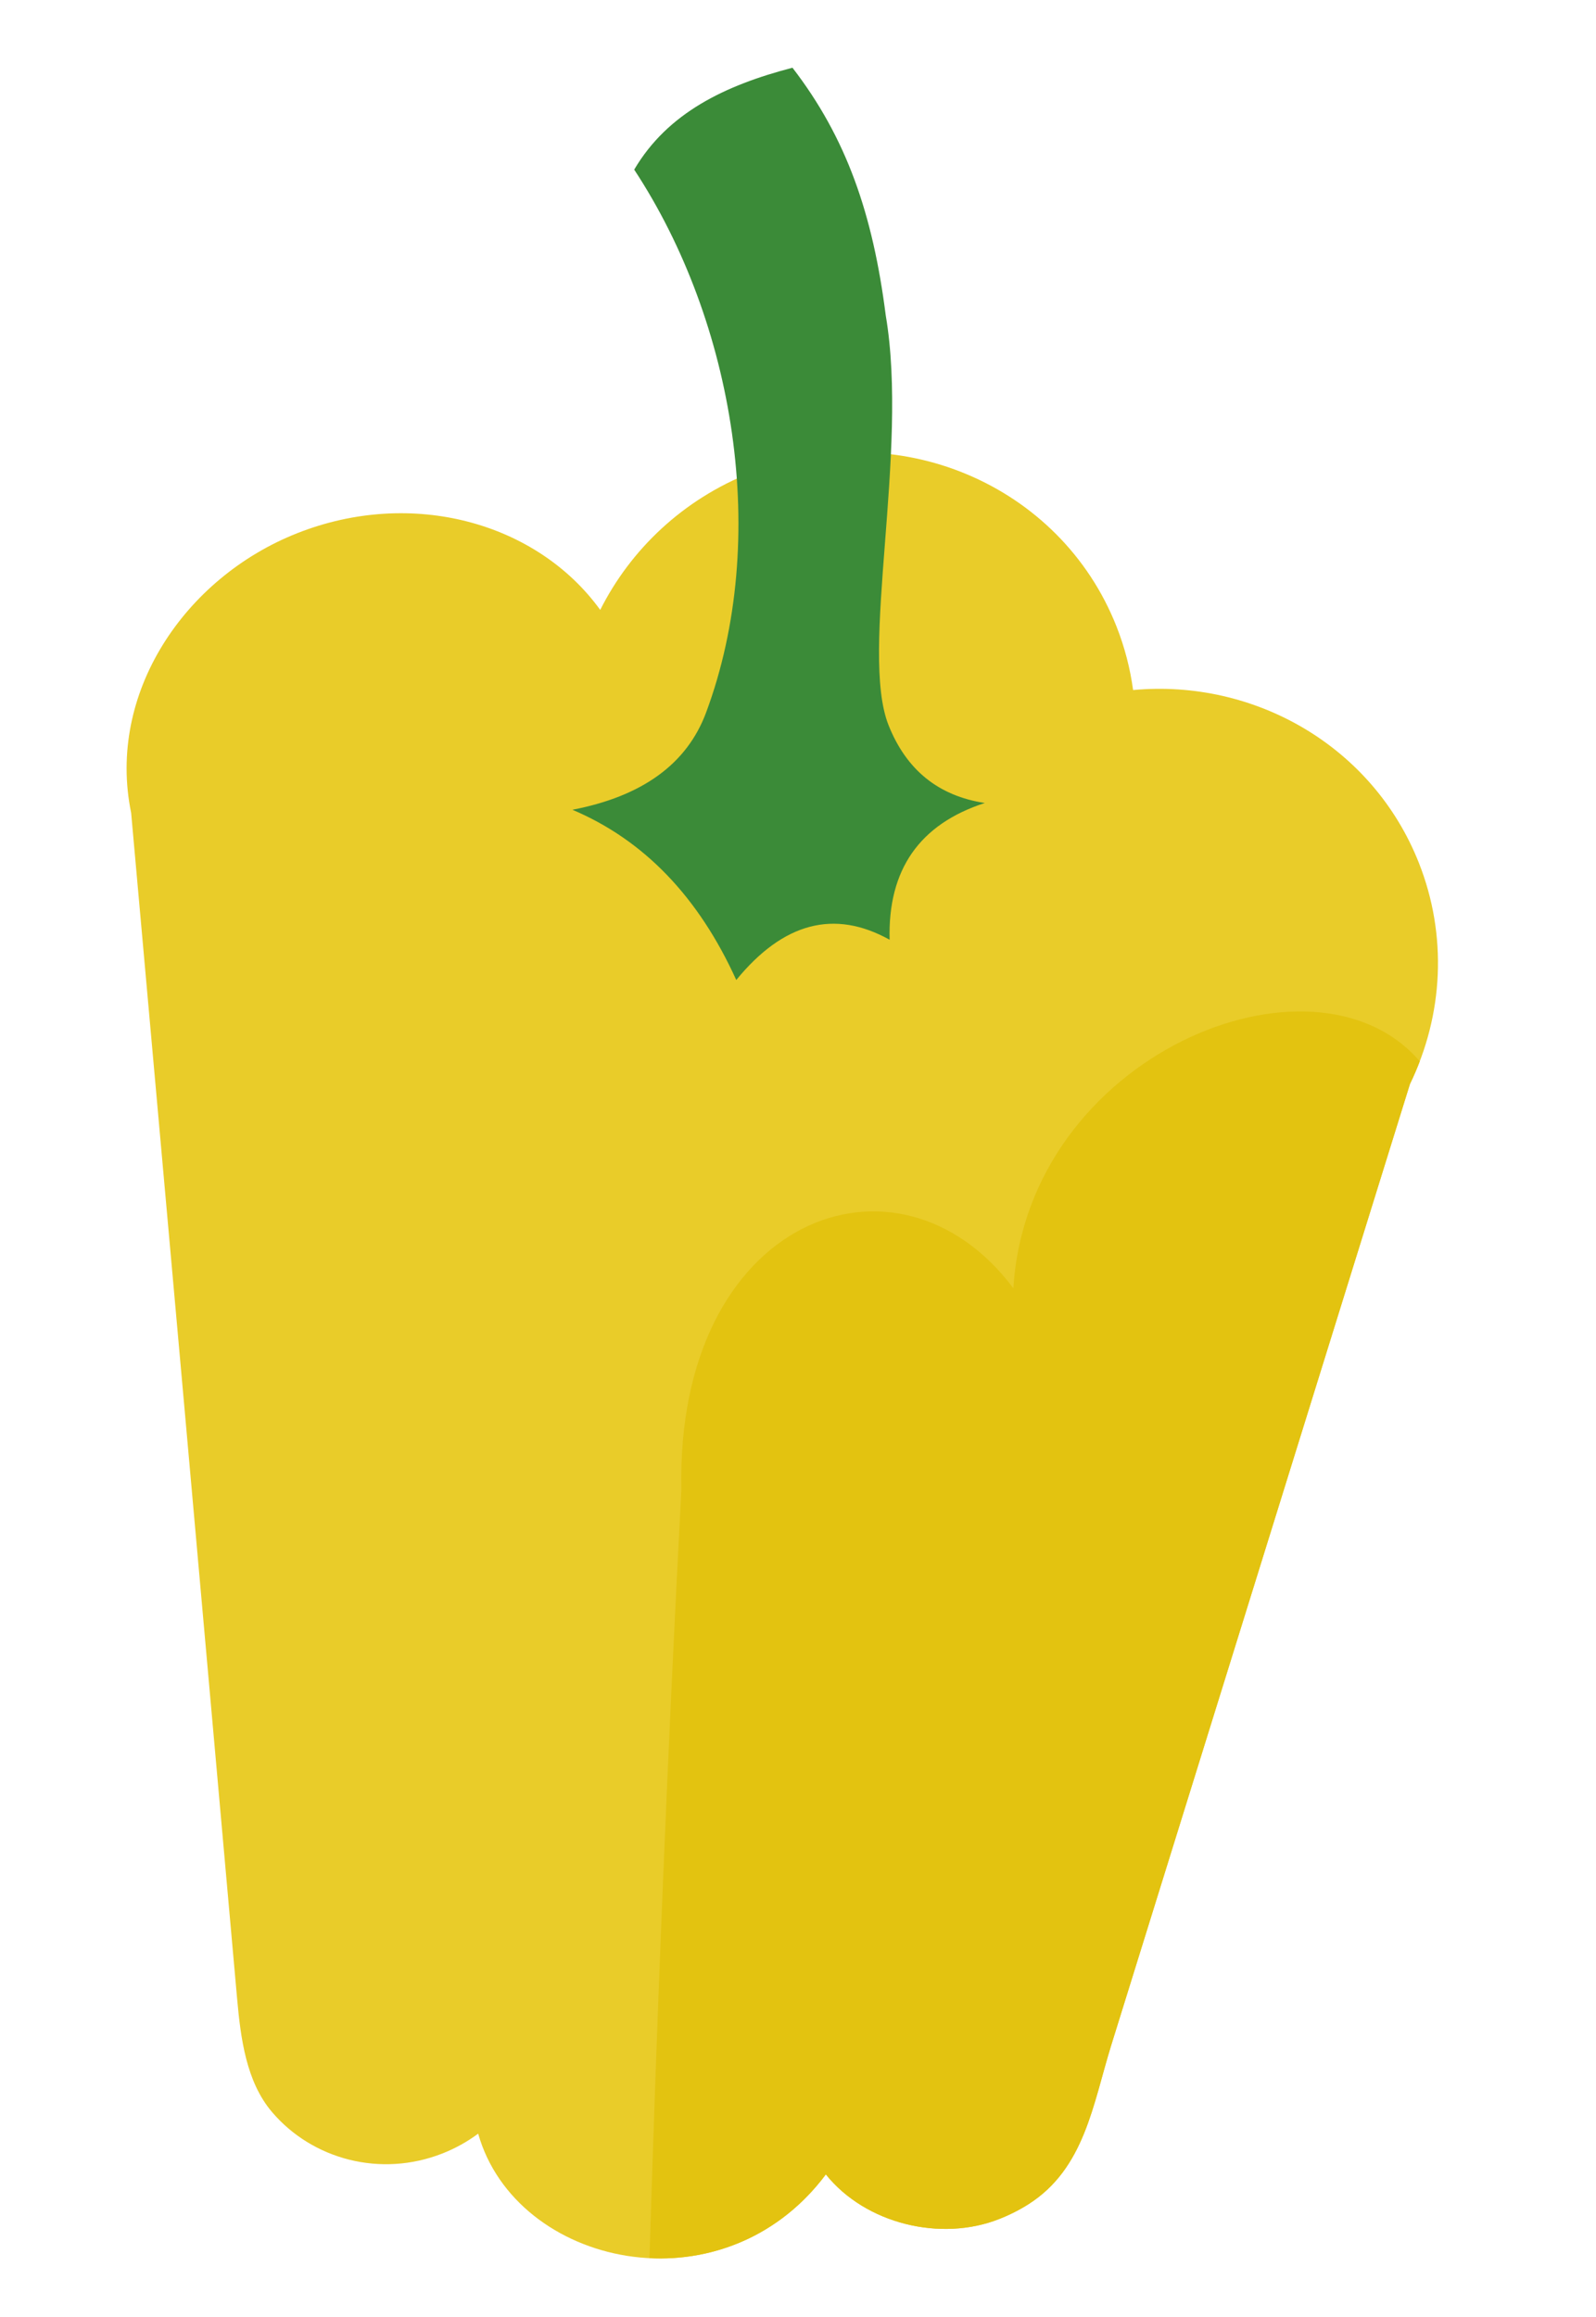
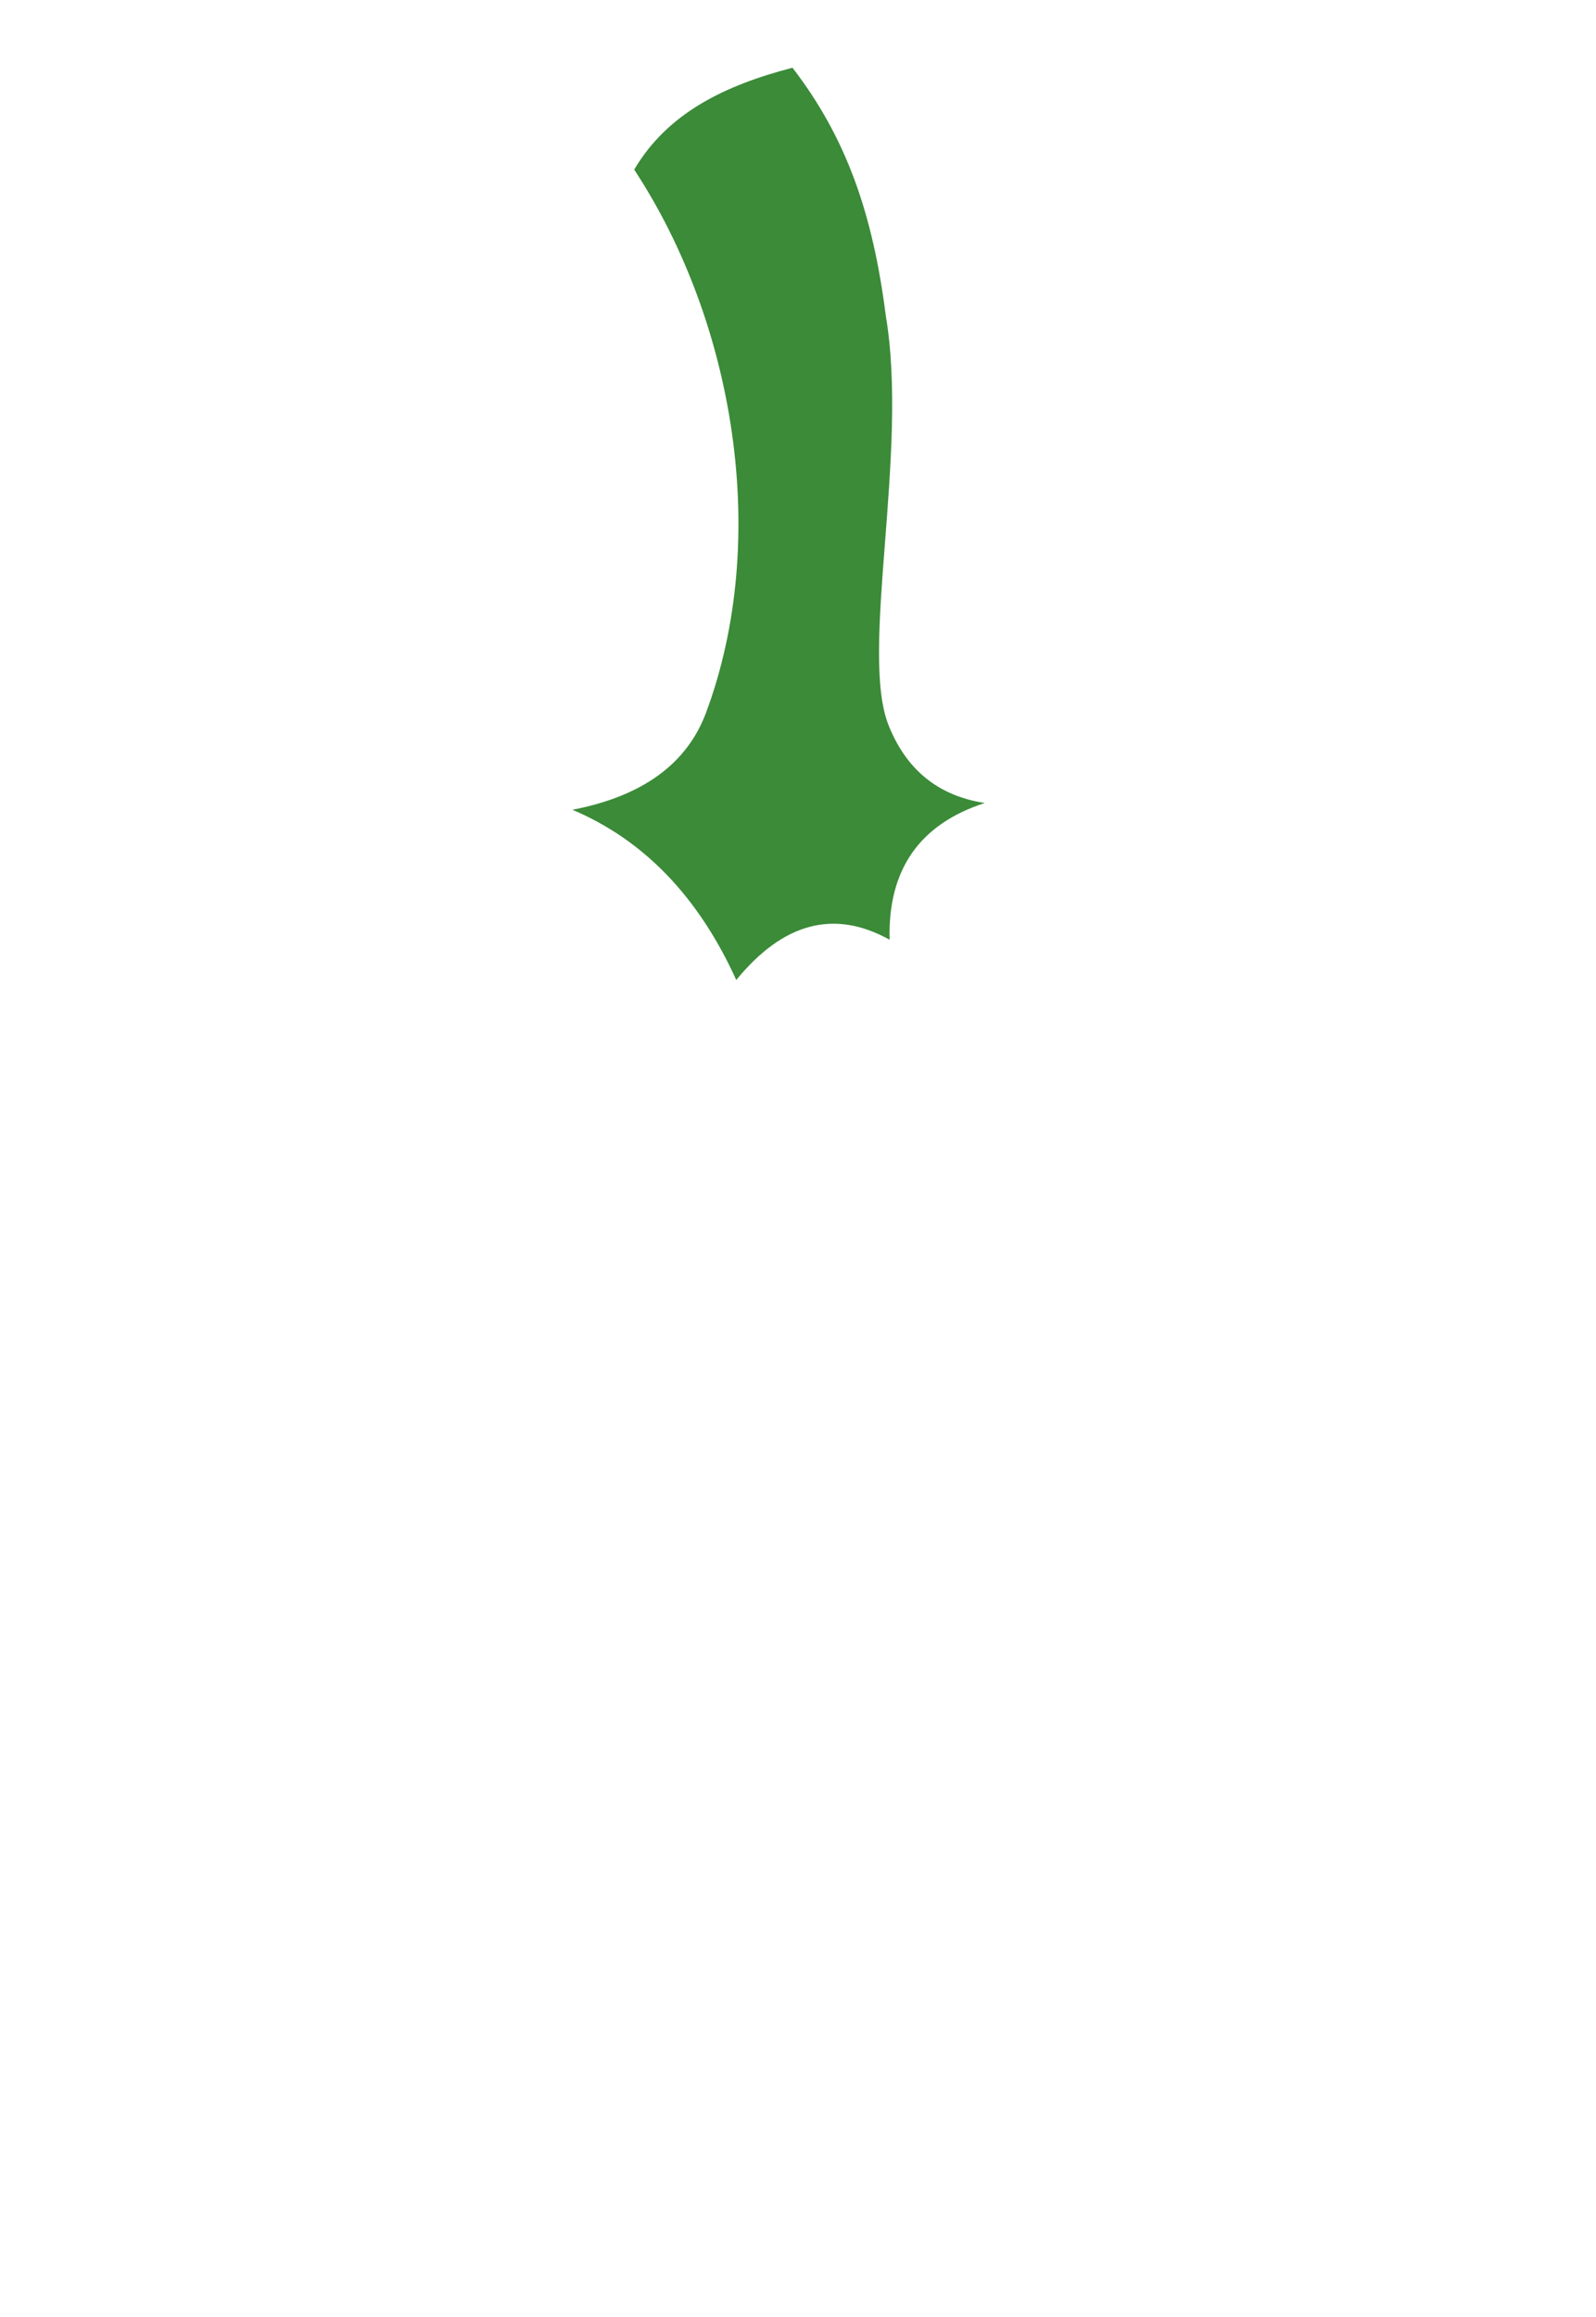
<svg xmlns="http://www.w3.org/2000/svg" width="195" height="283" viewBox="0 0 195 283" fill="none">
-   <path fill-rule="evenodd" clip-rule="evenodd" d="M36.32 65.12C50.351 59.582 65.597 63.803 73.335 74.49C77.042 67.125 83.423 61.005 91.777 57.708C109.559 50.688 129.543 59.107 136.414 76.51C137.422 79.063 138.09 81.668 138.442 84.278C153.272 82.901 167.73 91.128 173.366 105.403C176.849 114.227 176.374 123.941 172.267 132.399L135.792 249.718C133.521 257.022 132.528 264.837 125.66 269.209C124.582 269.894 123.39 270.502 122.078 271.02C114.976 273.824 105.769 271.64 100.903 265.569C88.224 282.51 63.016 276.821 58.423 260.591C57.121 261.558 55.669 262.376 54.083 263.002C46.499 265.996 38.166 263.732 33.248 257.966C30.091 254.264 29.407 249.009 28.962 244.016C24.667 195.768 20.361 147.523 16.023 99.278C13.021 84.691 22.548 70.556 36.32 65.12Z" fill="#E9CC29" />
  <path fill-rule="evenodd" clip-rule="evenodd" d="M77.487 20.717C89.755 39.373 94.147 65.851 86.272 87.022C83.939 93.294 78.493 97.254 69.936 98.899C78.674 102.598 85.348 109.529 89.957 119.692C95.701 112.664 101.946 111.025 108.694 114.774C108.463 106.225 112.339 100.658 120.321 98.073C114.659 97.207 110.742 94.039 108.565 88.576C104.984 79.584 111.066 55.226 108.221 38.522C106.643 26.148 103.437 16.857 96.825 8.272C88.622 10.408 81.582 13.763 77.487 20.717Z" fill="#3B8B38" />
-   <path fill-rule="evenodd" clip-rule="evenodd" d="M173.468 129.622C160.516 114.537 125.561 128.859 123.813 157.342C109.712 138.499 82.517 148.661 83.25 181.996C81.558 213.974 80.248 246.399 79.354 275.8C87.068 276.189 95.236 273.141 100.903 265.57C105.77 271.639 114.976 273.824 122.078 271.02C123.39 270.502 124.582 269.894 125.66 269.209C132.528 264.837 133.521 257.022 135.792 249.718L172.267 132.399C172.711 131.487 173.111 130.561 173.468 129.622Z" fill="#E3C310" />
</svg>